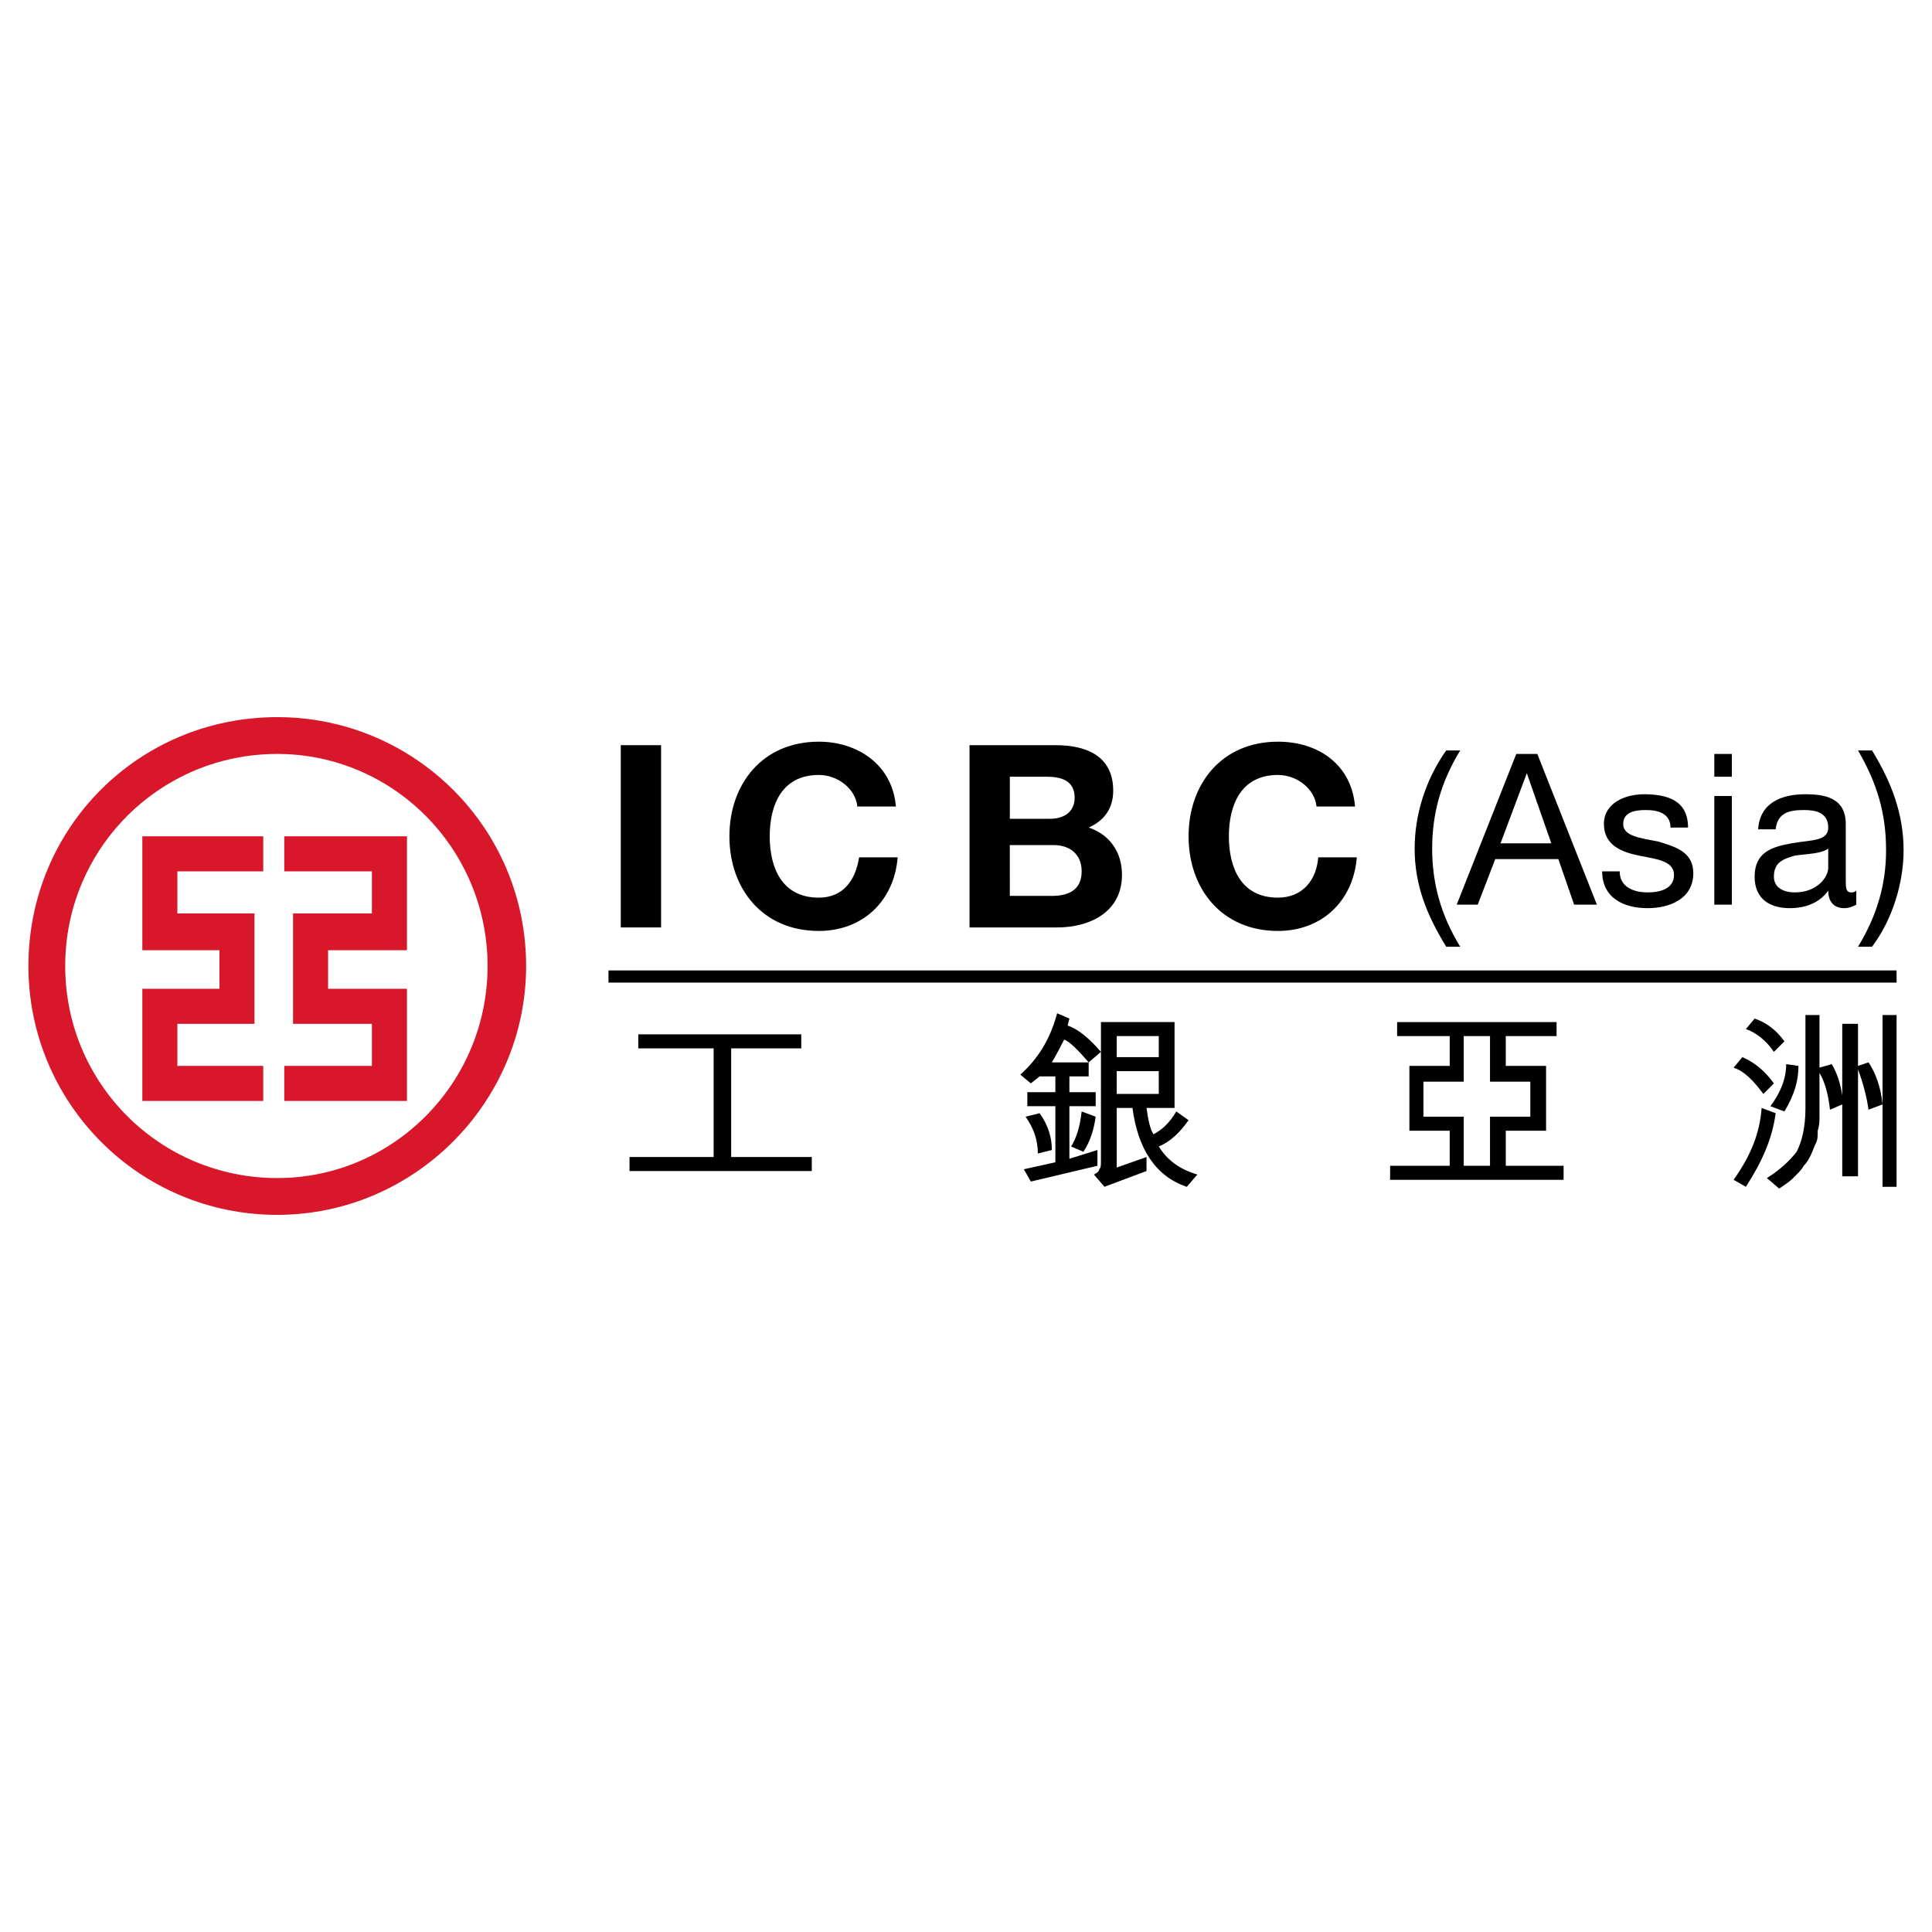
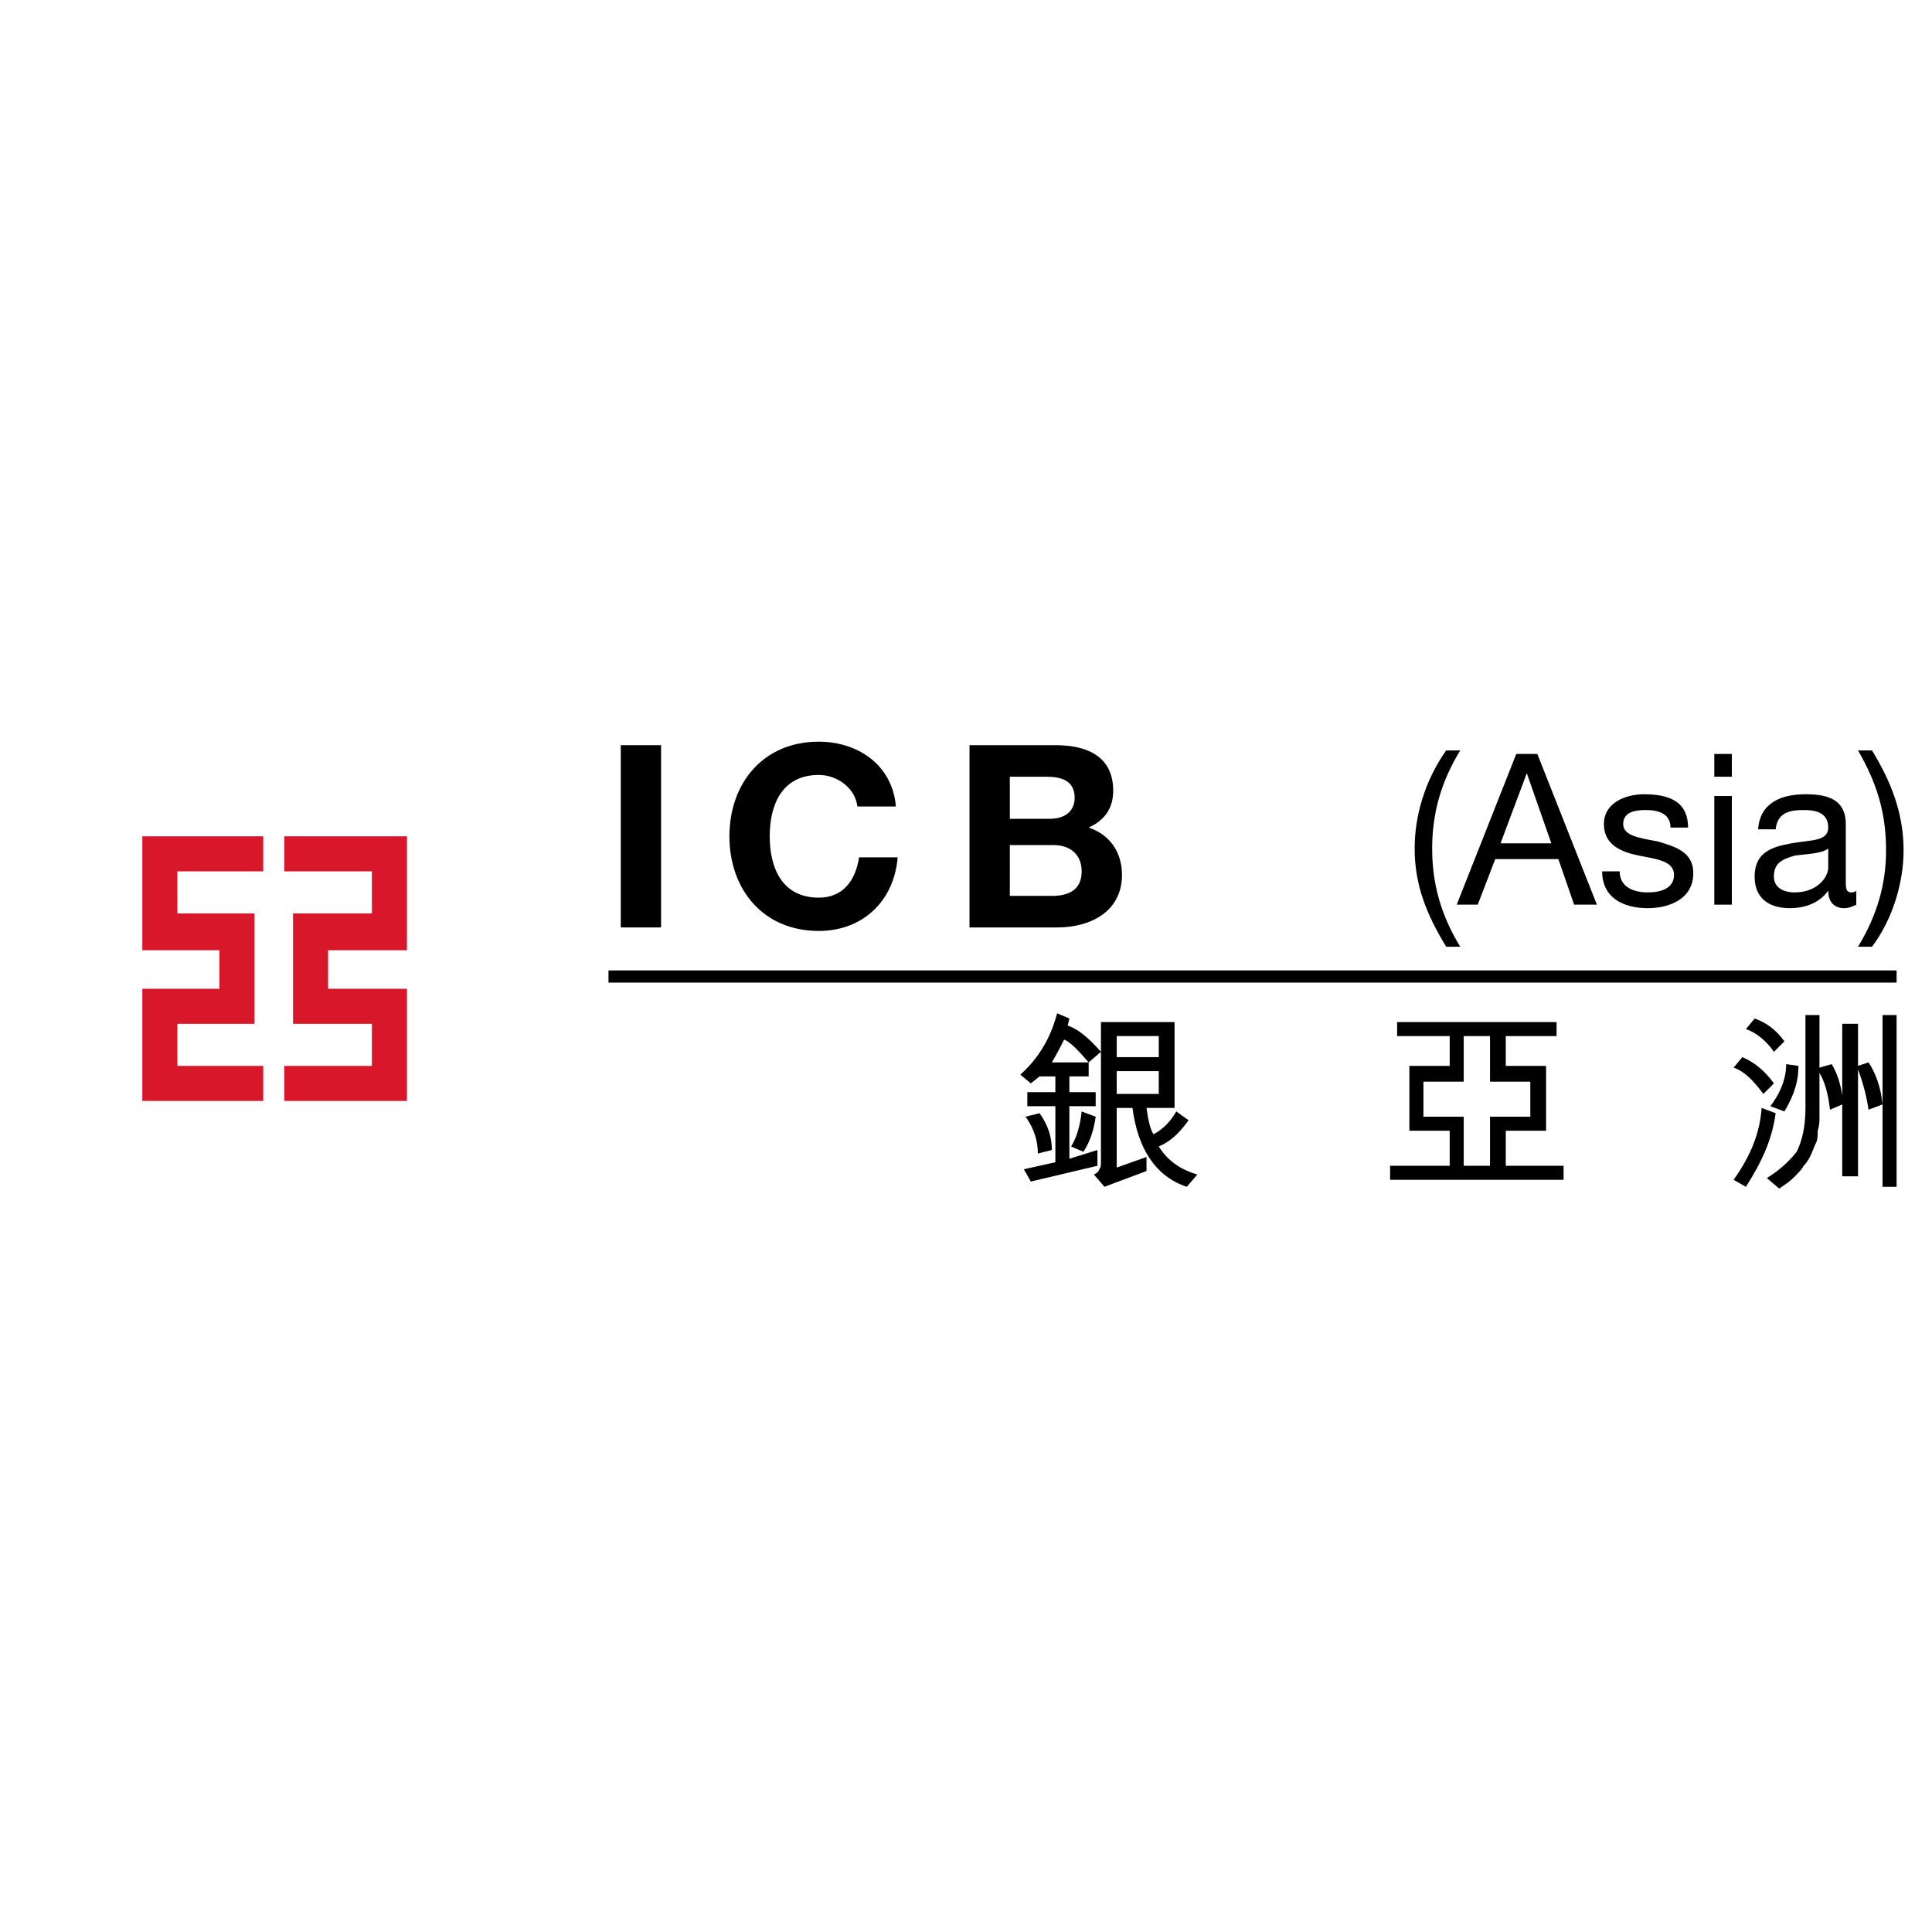
<svg xmlns="http://www.w3.org/2000/svg" version="1.0" id="Layer_1" x="0px" y="0px" width="192.756px" height="192.756px" viewBox="0 0 192.756 192.756" enable-background="new 0 0 192.756 192.756" xml:space="preserve">
  <g>
    <polygon fill-rule="evenodd" clip-rule="evenodd" fill="#FFFFFF" points="0,0 192.756,0 192.756,192.756 0,192.756 0,0  " />
-     <path fill-rule="evenodd" clip-rule="evenodd" fill="#D8182A" d="M6.506,96.378c0,11.714,9.442,21.157,21.157,21.157   c11.54,0,20.981-9.443,20.981-21.157c0-11.715-9.441-21.157-20.981-21.157C15.948,75.221,6.506,84.663,6.506,96.378L6.506,96.378z    M2.835,96.378c0-13.813,11.015-24.829,24.828-24.829c13.638,0,24.829,11.016,24.829,24.829c0,13.638-11.19,24.829-24.829,24.829   C13.85,121.207,2.835,110.016,2.835,96.378L2.835,96.378z" />
    <polygon fill-rule="evenodd" clip-rule="evenodd" fill="#D8182A" points="14.2,98.65 21.893,98.65 21.893,94.804 14.2,94.804    14.2,83.439 26.264,83.439 26.264,86.936 17.697,86.936 17.697,91.132 25.39,91.132 25.39,102.148 17.697,102.148 17.697,106.344    26.264,106.344 26.264,109.842 14.2,109.842 14.2,98.65  " />
    <polygon fill-rule="evenodd" clip-rule="evenodd" fill="#D8182A" points="40.602,98.65 32.734,98.65 32.734,94.804 40.602,94.804    40.602,83.439 28.362,83.439 28.362,86.936 37.105,86.936 37.105,91.132 29.237,91.132 29.237,102.148 37.105,102.148    37.105,106.344 28.362,106.344 28.362,109.842 40.602,109.842 40.602,98.65  " />
    <polygon fill-rule="evenodd" clip-rule="evenodd" points="61.933,92.531 65.955,92.531 65.955,74.347 61.933,74.347 61.933,92.531     " />
    <path fill-rule="evenodd" clip-rule="evenodd" d="M89.384,80.467c-0.35-4.197-3.847-6.469-7.693-6.469   c-5.595,0-8.917,4.196-8.917,9.441s3.322,9.442,8.917,9.442c4.371,0,7.519-2.972,7.868-7.344h-3.847   c-0.35,2.273-1.574,4.021-4.021,4.021c-3.672,0-4.896-2.972-4.896-6.12s1.224-6.12,4.896-6.12c1.923,0,3.672,1.399,3.847,3.147   H89.384L89.384,80.467z" />
    <path fill-rule="evenodd" clip-rule="evenodd" d="M100.75,84.313h4.371c1.572,0,2.797,0.875,2.797,2.623   c0,1.923-1.398,2.448-2.973,2.448h-4.195V84.313L100.75,84.313z M96.728,92.531h8.743c3.322,0,6.469-1.574,6.469-5.246   c0-2.273-1.225-4.021-3.322-4.721c1.574-0.699,2.447-1.923,2.447-3.672c0-3.322-2.447-4.546-5.77-4.546h-8.567V92.531   L96.728,92.531z M100.75,77.494h3.672c1.398,0,2.797,0.35,2.797,2.098c0,1.399-1.049,2.098-2.447,2.098h-4.021V77.494   L100.75,77.494z" />
-     <path fill-rule="evenodd" clip-rule="evenodd" d="M135.193,80.467c-0.35-4.197-3.672-6.469-7.693-6.469   c-5.594,0-8.916,4.196-8.916,9.441s3.322,9.442,8.916,9.442c4.373,0,7.52-2.972,7.869-7.344h-3.848   c-0.174,2.273-1.572,4.021-4.021,4.021c-3.672,0-4.895-2.972-4.895-6.12s1.223-6.12,4.895-6.12c1.924,0,3.672,1.399,3.848,3.147   H135.193L135.193,80.467z" />
    <path fill-rule="evenodd" clip-rule="evenodd" d="M145.686,94.455c-1.924-3.147-2.799-6.295-2.799-9.792   c0-3.497,0.875-6.645,2.799-9.792h-1.398c-2.1,2.973-3.148,6.469-3.148,9.792c0,3.671,1.225,6.644,3.148,9.792H145.686   L145.686,94.455z" />
    <path fill-rule="evenodd" clip-rule="evenodd" d="M145.336,90.258h2.098l1.748-4.546h6.295l1.574,4.546h2.271l-5.943-15.037h-2.1   L145.336,90.258L145.336,90.258z M152.33,77.145L152.33,77.145l2.447,6.994h-5.07L152.33,77.145L152.33,77.145z" />
    <path fill-rule="evenodd" clip-rule="evenodd" d="M159.848,86.936c0,2.623,2.098,3.672,4.547,3.672   c2.098,0,4.545-0.875,4.545-3.497c0-2.098-1.748-2.623-3.496-3.147c-1.748-0.35-3.498-0.525-3.498-1.749   c0-1.224,1.225-1.398,2.273-1.398c1.225,0,2.447,0.35,2.447,1.749h1.75c0-2.623-1.924-3.322-4.373-3.322   c-1.922,0-4.021,0.874-4.021,2.972s1.75,2.798,3.498,3.147s3.496,0.525,3.496,1.923c0,1.399-1.398,1.749-2.621,1.749   c-1.4,0-2.799-0.524-2.799-2.098H159.848L159.848,86.936z" />
    <path fill-rule="evenodd" clip-rule="evenodd" d="M171.037,90.258h1.75v-10.84h-1.75V90.258L171.037,90.258z M171.037,77.494h1.75   v-2.273h-1.75V77.494L171.037,77.494z" />
    <path fill-rule="evenodd" clip-rule="evenodd" d="M182.402,86.586c0,0.874-1.049,2.448-3.322,2.448   c-1.223,0-2.098-0.524-2.098-1.574c0-1.399,0.875-1.749,2.098-2.098c1.225-0.175,2.623-0.175,3.322-0.699V86.586L182.402,86.586z    M185.201,88.859c-0.176,0.175-0.35,0.175-0.525,0.175c-0.523,0-0.523-0.524-0.523-1.224v-5.596c0-2.623-2.1-2.972-4.021-2.972   c-2.449,0-4.547,0.874-4.723,3.497h1.75c0.174-1.574,1.223-1.923,2.797-1.923c1.049,0,2.447,0.175,2.447,1.749   c0,1.399-1.748,1.224-3.672,1.573c-1.922,0.35-3.672,0.875-3.672,3.322c0,2.273,1.574,3.147,3.498,3.147   c1.574,0,2.973-0.525,3.846-1.749c0,1.224,0.699,1.749,1.574,1.749c0.525,0,0.875-0.175,1.225-0.35V88.859L185.201,88.859z" />
    <path fill-rule="evenodd" clip-rule="evenodd" d="M186.773,94.455c2.1-2.798,3.148-6.47,3.148-9.617   c0-3.672-1.225-6.819-3.148-9.966h-1.398c1.924,3.322,2.799,6.294,2.799,9.966c0,3.322-0.875,6.469-2.799,9.617H186.773   L186.773,94.455z" />
-     <polygon fill-rule="evenodd" clip-rule="evenodd" points="80.992,116.834 62.807,116.834 62.807,115.436 71.2,115.436    71.2,104.596 63.682,104.596 63.682,103.197 79.942,103.197 79.942,104.596 72.949,104.596 72.949,115.436 80.992,115.436    80.992,116.834  " />
    <path fill-rule="evenodd" clip-rule="evenodd" d="M104.945,105.994h3.672v1.398h-1.924v1.574h2.623v1.398h-2.623v5.246l2.799-0.875   v1.574l-6.645,1.574l-0.699-1.225l3.146-0.699v-5.596h-2.797v-1.398h2.797v-1.574h-1.572l-0.875,0.699l-1.049-0.873   c1.748-1.574,2.973-3.498,3.672-6.121l1.223,0.525l-0.174,0.699c1.049,0.35,2.098,1.225,3.322,2.623l-1.225,1.049   c-1.049-1.223-1.924-2.098-2.447-2.273C105.471,105.121,104.945,105.994,104.945,105.994L104.945,105.994z M111.416,116.486   l2.971-1.051v1.398l-4.195,1.574l-1.049-1.223c0.35-0.176,0.523-0.352,0.523-0.525c0.176-0.174,0.176-0.35,0.176-0.875v-13.812   h7.344v8.568h-2.799c0.176,1.223,0.35,2.098,0.699,2.623c0.699-0.352,1.574-1.051,2.273-2.273l1.225,0.873   c-0.875,1.225-1.748,2.1-2.973,2.623c0.875,1.398,2.098,2.273,3.848,2.799l-1.051,1.223c-3.146-1.049-4.895-3.846-5.42-7.867   h-1.572V116.486L111.416,116.486z M115.611,105.471v-2.1h-4.195v2.1H115.611L115.611,105.471z M111.416,109.143h4.195v-2.273   h-4.195V109.143L111.416,109.143z M107.918,110.891l1.398,0.523c-0.174,1.225-0.523,2.449-1.223,3.498l-1.225-0.525   C107.393,113.514,107.742,112.463,107.918,110.891L107.918,110.891z M102.322,111.414l1.4-0.35   c0.873,1.225,1.223,2.449,1.223,3.672l-1.398,0.35C103.547,113.863,103.197,112.639,102.322,111.414L102.322,111.414z" />
    <path fill-rule="evenodd" clip-rule="evenodd" d="M144.637,106.344v-2.973h-5.246v-1.398h15.91v1.398h-5.07v2.973h4.021v6.469   h-4.021v3.498H156v1.398h-17.309v-1.398h5.945v-3.498h-4.021v-6.469H144.637L144.637,106.344z M152.68,111.414v-3.496h-4.021   v-4.547h-2.623v4.547h-4.021v3.496h4.021v4.896h2.623v-4.896H152.68L152.68,111.414z" />
    <path fill-rule="evenodd" clip-rule="evenodd" d="M187.822,101.273h1.4v17.135h-1.4V101.273L187.822,101.273z M185.375,106.693   v10.666h-1.574v-7.168l-1.223,0.523c-0.176-1.572-0.525-2.797-1.049-3.672l0,0v4.547c0,0.174,0,0.699-0.176,1.223   c0,0.525,0,0.875-0.174,1.225c-0.176,0.35-0.35,0.875-0.525,1.225c-0.174,0.35-0.35,0.699-0.699,1.049   c-0.176,0.35-0.523,0.699-1.049,1.225c-0.35,0.35-0.875,0.699-1.398,1.049l-1.225-1.049c1.398-0.875,2.273-1.75,2.973-2.623   c0.523-1.049,0.875-2.449,0.875-4.371v-9.268h1.398v5.246l1.223-0.35c0.525,0.873,0.875,1.922,1.049,3.146l0,0v-7.168h1.574v4.195   l1.049-0.35c0.699,1.049,1.225,2.447,1.398,4.197l-1.398,0.523C186.25,109.492,185.9,108.092,185.375,106.693L185.375,106.693   L185.375,106.693z M174.186,102.672l0.873-1.049c1.051,0.35,2.1,1.049,2.973,2.273l-1.049,1.049   C176.283,103.896,175.234,103.021,174.186,102.672L174.186,102.672z M172.961,106.52l0.875-1.049   c1.223,0.523,2.273,1.398,3.146,2.621l-1.049,1.051C174.885,107.742,174.01,106.869,172.961,106.52L172.961,106.52z    M178.207,106.17l1.225,0.174c0,1.398-0.352,2.799-1.4,4.547l-1.398-0.525C177.682,108.967,178.207,107.568,178.207,106.17   L178.207,106.17z M174.186,118.408l-1.225-0.699c1.748-2.447,2.623-4.721,2.797-7.168l1.4,0.523   C176.809,113.688,175.758,115.961,174.186,118.408L174.186,118.408z" />
    <line fill="none" stroke="#000000" stroke-width="1.214" stroke-miterlimit="2.613" x1="60.709" y1="97.427" x2="189.223" y2="97.427" />
  </g>
</svg>